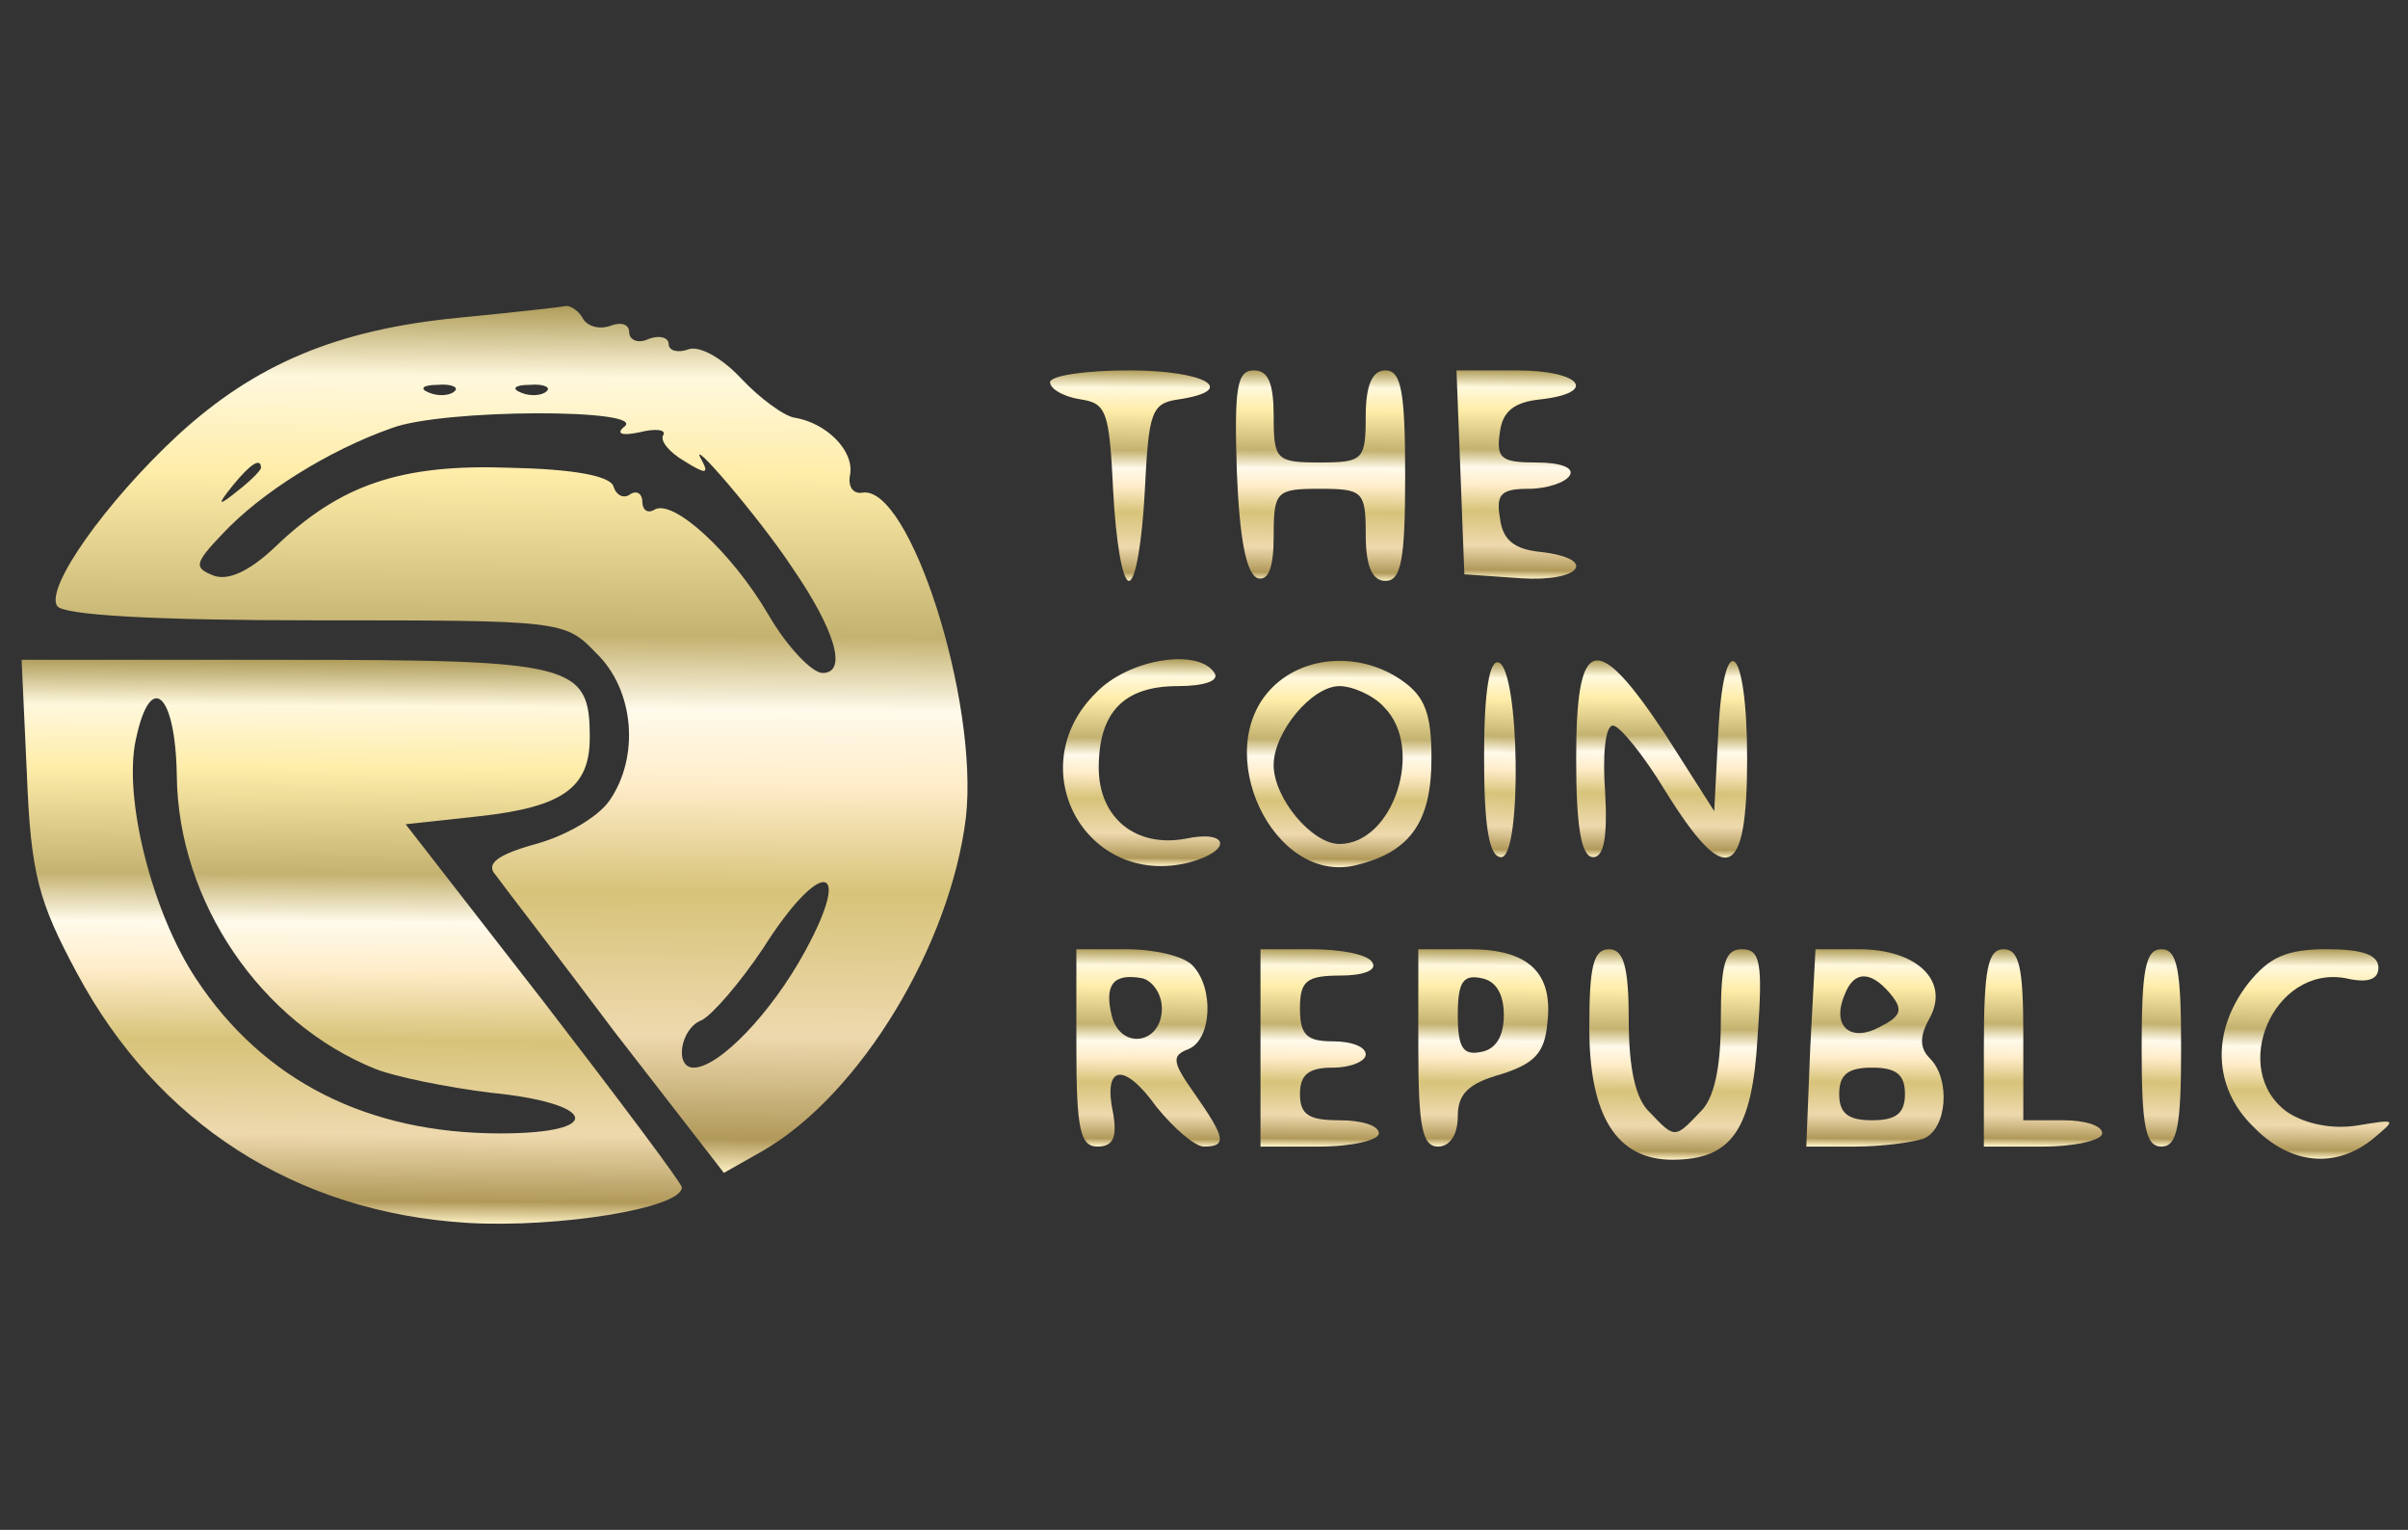
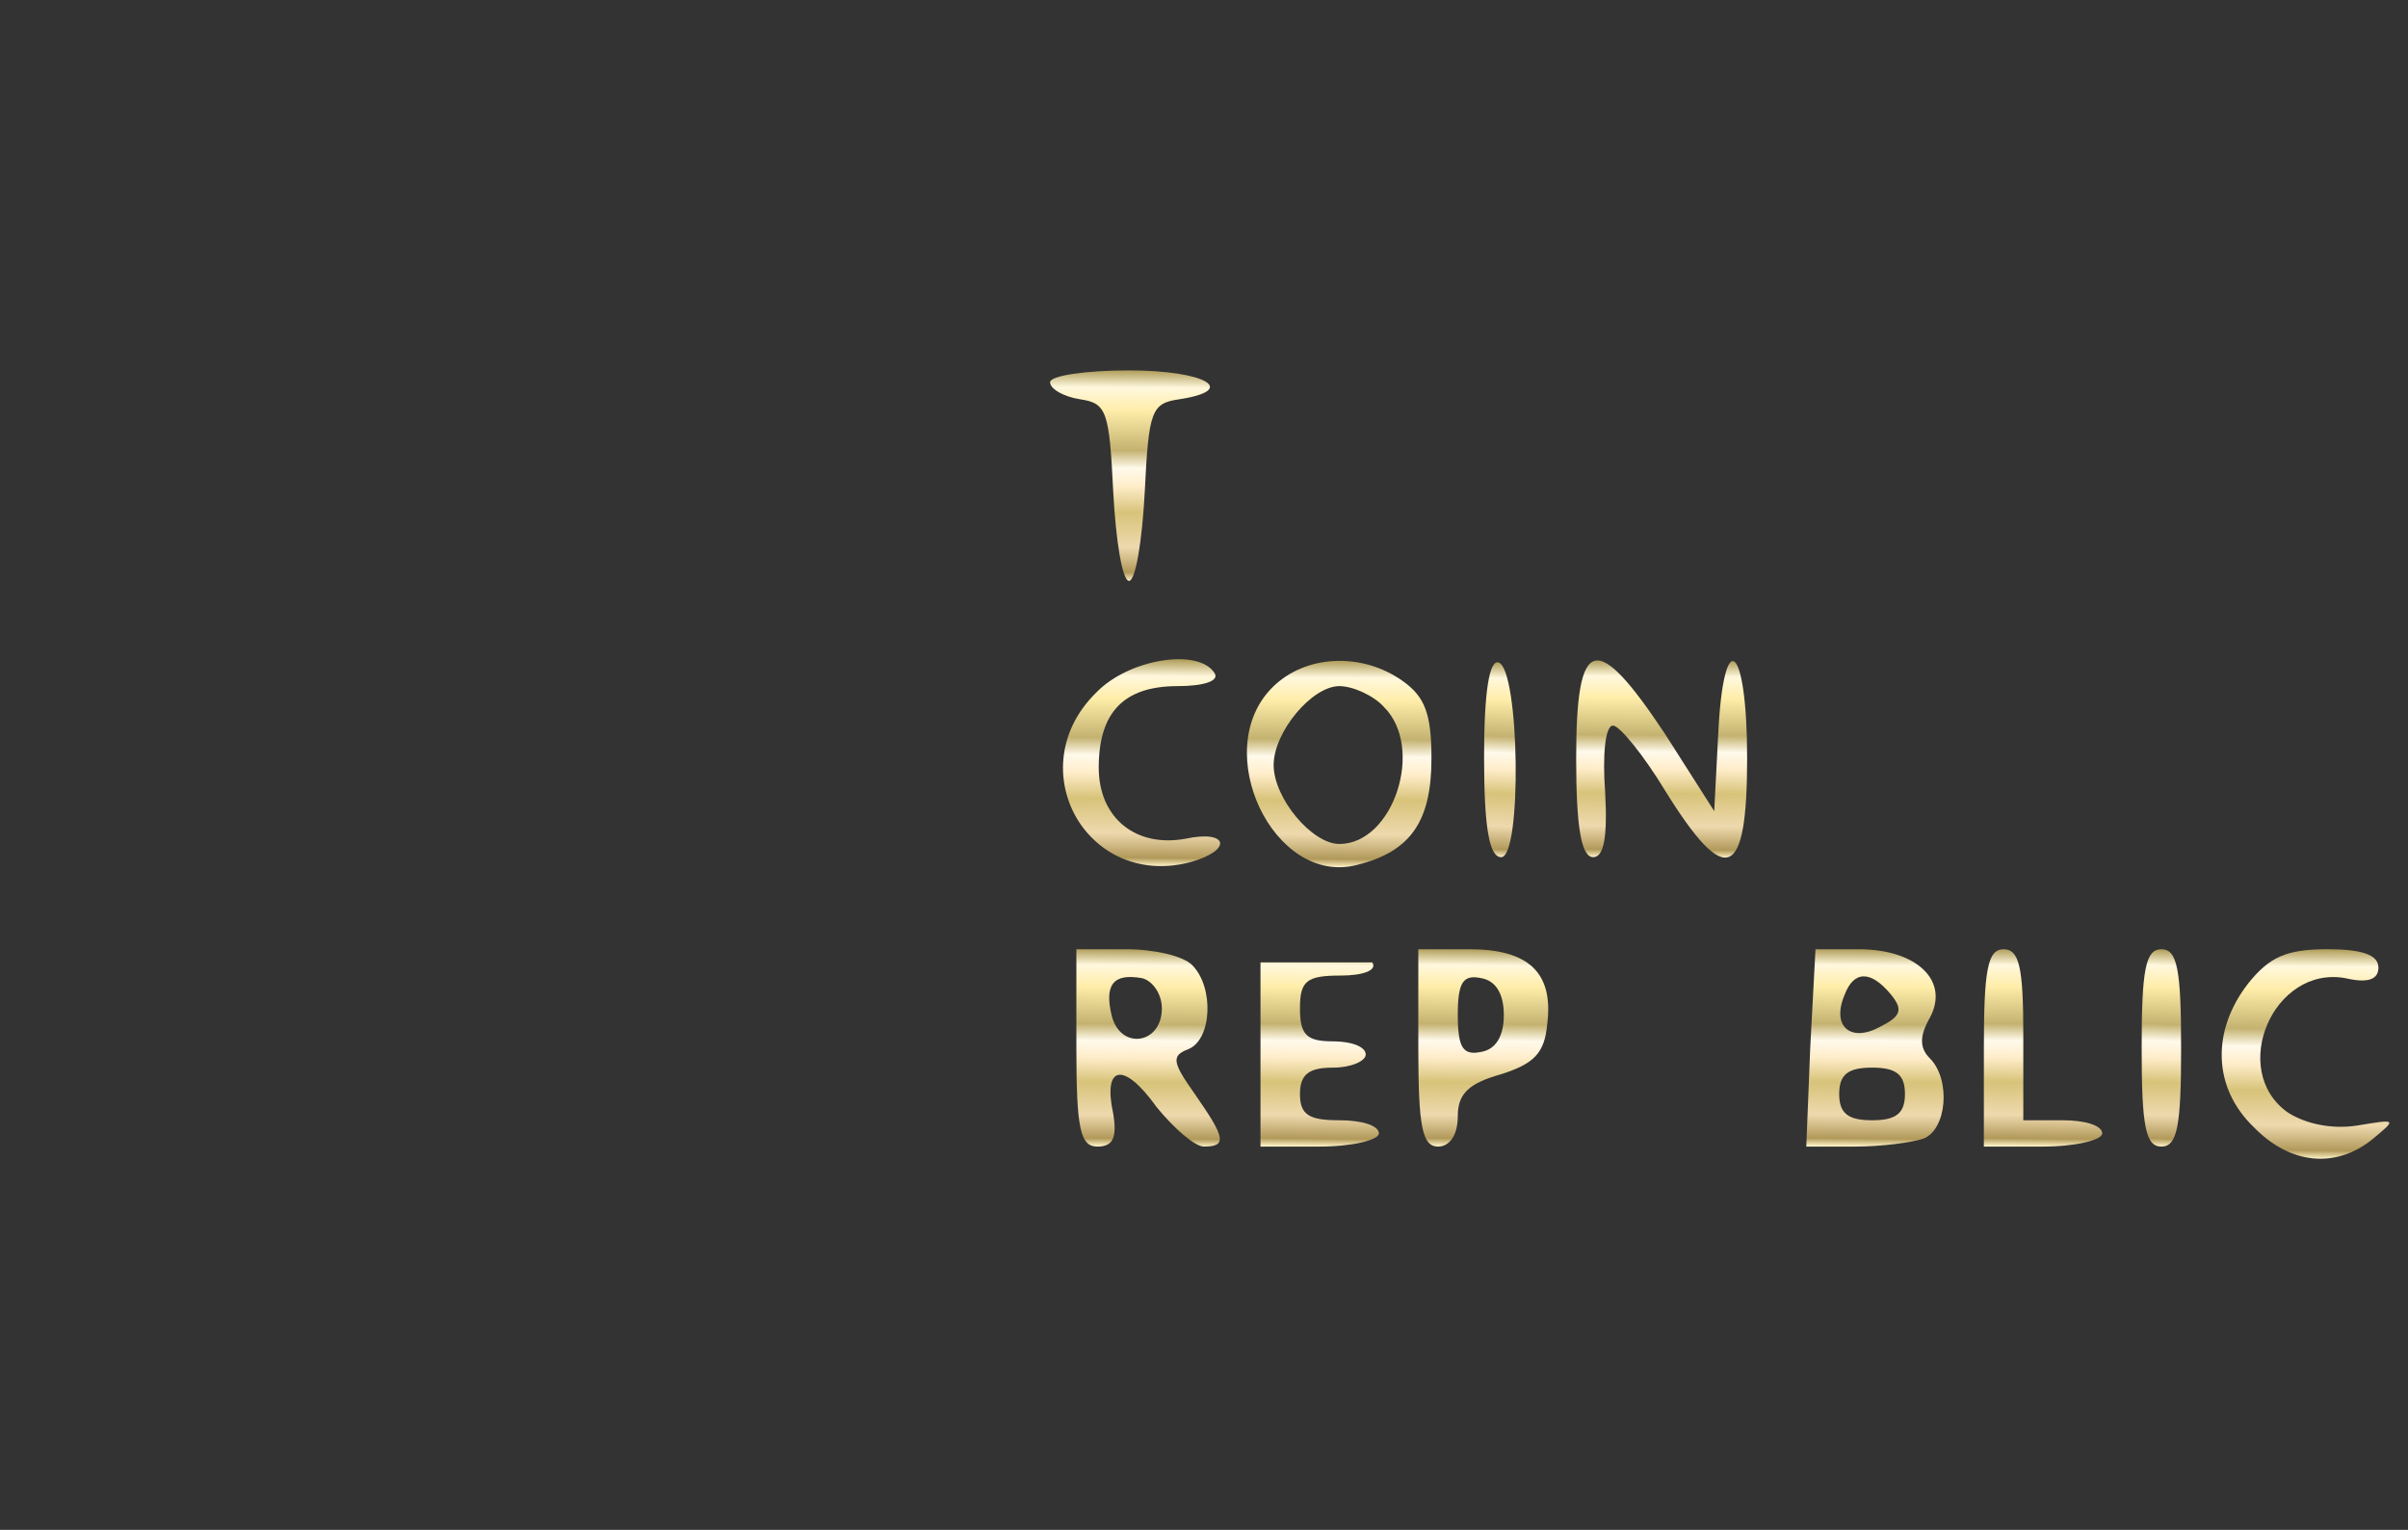
<svg xmlns="http://www.w3.org/2000/svg" width="74" height="47" viewBox="0 0 74 47" fill="none">
  <rect x="0" y="0" width="74" height="47" fill="#333333" stroke="none" />
-   <path d="M14.082 9.763C10.364 10.126 7.858 11.177 5.474 13.36C3.251 15.421 1.391 18.048 1.755 18.614C1.917 18.897 4.706 19.058 9.677 19.058C17.275 19.058 17.356 19.058 18.326 20.069C19.498 21.2 19.66 23.262 18.73 24.595C18.366 25.121 17.356 25.687 16.467 25.929C15.295 26.252 14.931 26.535 15.214 26.859C15.416 27.142 17.073 29.284 18.892 31.709L22.246 36.033L23.459 35.346C26.45 33.608 29.198 29.041 29.683 25.121C30.087 21.524 27.945 14.855 26.49 15.138C26.207 15.178 26.046 14.936 26.126 14.572C26.248 13.845 25.399 12.996 24.429 12.834C24.105 12.794 23.338 12.228 22.772 11.622C22.166 10.975 21.479 10.611 21.155 10.732C20.832 10.854 20.549 10.773 20.549 10.571C20.549 10.369 20.266 10.288 19.943 10.409C19.619 10.571 19.336 10.45 19.336 10.207C19.336 9.965 19.094 9.884 18.771 10.005C18.447 10.126 18.084 10.046 17.922 9.803C17.801 9.56 17.558 9.399 17.396 9.399C17.235 9.439 15.739 9.601 14.082 9.763ZM13.961 12.026C13.84 12.147 13.476 12.188 13.193 12.066C12.87 11.945 12.991 11.824 13.436 11.824C13.88 11.783 14.123 11.905 13.961 12.026ZM16.79 12.026C16.669 12.147 16.305 12.188 16.022 12.066C15.699 11.945 15.82 11.824 16.265 11.824C16.709 11.783 16.952 11.905 16.79 12.026ZM19.175 13.117C18.932 13.319 19.094 13.4 19.66 13.279C20.145 13.158 20.468 13.198 20.387 13.36C20.266 13.521 20.549 13.885 21.034 14.168C21.681 14.572 21.802 14.572 21.559 14.127C21.074 13.279 23.338 15.906 24.348 17.442C25.682 19.382 26.046 20.675 25.278 20.675C24.954 20.675 24.186 19.867 23.62 18.897C22.489 16.957 20.67 15.3 20.104 15.663C19.902 15.785 19.741 15.663 19.741 15.421C19.741 15.178 19.579 15.057 19.377 15.178C19.175 15.34 18.932 15.219 18.851 14.936C18.73 14.613 17.599 14.41 15.659 14.37C12.304 14.249 10.445 14.895 8.464 16.795C7.656 17.563 7.009 17.846 6.565 17.684C5.959 17.442 5.959 17.32 6.848 16.391C8.02 15.138 10.081 13.845 12.021 13.158C13.597 12.551 19.983 12.551 19.175 13.117ZM8.02 14.37C8.02 14.451 7.696 14.774 7.333 15.057C6.686 15.582 6.646 15.542 7.171 14.895C7.696 14.249 8.02 14.047 8.02 14.37ZM24.752 29.203C23.701 31.143 22.085 32.8 21.317 32.8C20.711 32.8 20.913 31.587 21.559 31.345C21.883 31.183 22.731 30.213 23.459 29.122C25.197 26.374 26.248 26.454 24.752 29.203Z" fill="url(#paint0_linear_56_334)" />
  <path d="M32.27 11.743C32.27 11.945 32.674 12.187 33.2 12.268C34.008 12.389 34.089 12.632 34.21 15.097C34.291 16.633 34.493 17.846 34.695 17.846C34.897 17.846 35.099 16.633 35.18 15.097C35.301 12.632 35.382 12.389 36.231 12.268C38.09 11.985 37.039 11.379 34.695 11.379C33.361 11.379 32.27 11.541 32.27 11.743Z" fill="url(#paint1_linear_56_334)" />
-   <path d="M38.009 14.491C38.09 16.512 38.292 17.644 38.656 17.765C38.979 17.846 39.141 17.442 39.141 16.471C39.141 15.097 39.221 15.017 40.555 15.017C41.889 15.017 41.97 15.097 41.97 16.431C41.97 17.401 42.172 17.846 42.576 17.846C43.061 17.846 43.182 17.199 43.182 14.612C43.182 12.026 43.061 11.379 42.576 11.379C42.172 11.379 41.97 11.824 41.97 12.794C41.97 14.127 41.889 14.208 40.555 14.208C39.221 14.208 39.141 14.127 39.141 12.794C39.141 11.783 38.979 11.379 38.534 11.379C38.009 11.379 37.928 11.905 38.009 14.491Z" fill="url(#paint2_linear_56_334)" />
-   <path d="M44.88 14.492L45.001 17.644L46.739 17.765C48.598 17.887 49.124 17.159 47.345 16.957C46.537 16.876 46.173 16.593 46.093 15.906C45.971 15.179 46.133 15.017 46.982 15.017C47.547 15.017 48.113 14.815 48.235 14.613C48.396 14.37 47.952 14.209 47.224 14.209C46.133 14.209 45.971 14.087 46.093 13.279C46.173 12.632 46.537 12.35 47.345 12.269C49.124 12.067 48.598 11.38 46.618 11.38H44.759L44.88 14.492Z" fill="url(#paint3_linear_56_334)" />
-   <path d="M0.826 23.787C0.947 26.859 1.189 27.708 2.362 29.89C4.827 34.498 9.071 37.246 14.365 37.569C17.114 37.731 20.953 37.125 20.953 36.478C20.953 36.357 19.013 33.77 16.709 30.779L12.466 25.323L14.689 25.081C17.316 24.798 18.124 24.191 18.124 22.656C18.124 20.392 17.639 20.271 8.747 20.271H0.664L0.826 23.787ZM5.433 23.828C5.474 27.708 8.02 31.426 11.536 32.84C12.142 33.083 13.759 33.406 15.052 33.568C18.366 33.891 18.609 34.821 15.376 34.821C11.294 34.821 8.101 33.204 6.039 30.092C4.665 28.031 3.776 24.474 4.18 22.696C4.625 20.594 5.393 21.282 5.433 23.828Z" fill="url(#paint4_linear_56_334)" />
  <path d="M33.684 21.281C31.34 23.585 33.361 27.303 36.554 26.495C37.888 26.131 37.767 25.485 36.433 25.767C34.897 26.05 33.765 25.121 33.765 23.585C33.765 21.887 34.533 21.079 36.19 21.079C36.999 21.079 37.484 20.918 37.322 20.675C36.837 19.907 34.695 20.23 33.684 21.281Z" fill="url(#paint5_linear_56_334)" />
  <path d="M39.1 21.12C37.16 23.06 39.14 27.223 41.687 26.576C43.344 26.172 43.99 25.242 43.99 23.302C43.99 21.928 43.788 21.403 43.101 20.918C41.848 20.029 40.11 20.109 39.1 21.12ZM42.535 21.726C43.788 22.979 42.818 25.929 41.161 25.929C40.312 25.929 39.14 24.515 39.14 23.504C39.14 22.494 40.312 21.079 41.161 21.079C41.565 21.079 42.212 21.362 42.535 21.726Z" fill="url(#paint6_linear_56_334)" />
  <path d="M45.607 23.262C45.607 25.444 45.769 26.334 46.133 26.334C46.779 26.334 46.699 20.554 46.052 20.352C45.769 20.271 45.607 21.241 45.607 23.262Z" fill="url(#paint7_linear_56_334)" />
  <path d="M48.437 23.303C48.437 25.445 48.598 26.334 48.962 26.334C49.285 26.334 49.407 25.728 49.326 24.313C49.245 23.222 49.326 22.292 49.568 22.292C49.77 22.292 50.498 23.181 51.185 24.313C53.044 27.304 53.691 27.021 53.691 23.303C53.691 19.746 52.963 19.18 52.801 22.575L52.68 24.919L51.185 22.575C49.043 19.342 48.437 19.503 48.437 23.303Z" fill="url(#paint8_linear_56_334)" />
  <path d="M33.078 32.194C33.078 34.7 33.199 35.225 33.725 35.225C34.21 35.225 34.331 34.942 34.21 34.215C33.886 32.719 34.533 32.598 35.544 34.013C36.069 34.659 36.716 35.225 36.998 35.225C37.726 35.225 37.645 34.942 36.716 33.608C36.029 32.638 35.988 32.436 36.514 32.234C37.241 31.951 37.322 30.335 36.635 29.648C36.352 29.365 35.463 29.163 34.614 29.163H33.078V32.194ZM35.705 30.981C35.705 32.073 34.452 32.275 34.169 31.224C33.927 30.254 34.21 29.89 35.099 30.052C35.422 30.133 35.705 30.537 35.705 30.981Z" fill="url(#paint9_linear_56_334)" />
-   <path d="M38.736 32.194V35.225H40.555C41.566 35.225 42.374 35.023 42.374 34.821C42.374 34.578 41.848 34.417 41.161 34.417C40.232 34.417 39.949 34.255 39.949 33.608C39.949 33.002 40.232 32.8 40.959 32.8C41.525 32.8 41.97 32.598 41.97 32.396C41.97 32.154 41.525 31.992 40.959 31.992C40.151 31.992 39.949 31.79 39.949 30.981C39.949 30.133 40.151 29.971 41.202 29.971C41.889 29.971 42.333 29.809 42.172 29.567C42.05 29.324 41.202 29.163 40.313 29.163H38.736V32.194Z" fill="url(#paint10_linear_56_334)" />
+   <path d="M38.736 32.194V35.225H40.555C41.566 35.225 42.374 35.023 42.374 34.821C42.374 34.578 41.848 34.417 41.161 34.417C40.232 34.417 39.949 34.255 39.949 33.608C39.949 33.002 40.232 32.8 40.959 32.8C41.525 32.8 41.97 32.598 41.97 32.396C41.97 32.154 41.525 31.992 40.959 31.992C40.151 31.992 39.949 31.79 39.949 30.981C39.949 30.133 40.151 29.971 41.202 29.971C41.889 29.971 42.333 29.809 42.172 29.567H38.736V32.194Z" fill="url(#paint10_linear_56_334)" />
  <path d="M43.586 32.194C43.586 34.619 43.708 35.225 44.193 35.225C44.556 35.225 44.799 34.861 44.799 34.295C44.799 33.608 45.122 33.285 46.133 33.002C47.143 32.679 47.466 32.355 47.547 31.466C47.749 29.89 46.981 29.163 45.163 29.163H43.586V32.194ZM46.214 31.183C46.214 31.83 45.971 32.234 45.526 32.315C44.961 32.436 44.799 32.194 44.799 31.183C44.799 30.173 44.961 29.931 45.526 30.052C45.971 30.133 46.214 30.537 46.214 31.183Z" fill="url(#paint11_linear_56_334)" />
-   <path d="M48.841 31.588C48.841 34.296 49.69 35.629 51.387 35.629C53.206 35.629 53.852 34.74 54.014 31.83C54.176 29.567 54.095 29.163 53.529 29.163C53.004 29.163 52.883 29.607 52.883 31.345C52.883 32.8 52.68 33.77 52.236 34.174C51.468 34.983 51.468 34.983 50.7 34.174C50.255 33.77 50.053 32.8 50.053 31.345C50.053 29.688 49.892 29.163 49.447 29.163C48.962 29.163 48.841 29.688 48.841 31.588Z" fill="url(#paint12_linear_56_334)" />
  <path d="M55.63 32.194L55.509 35.225H57.005C57.813 35.225 58.743 35.104 59.106 34.983C59.834 34.7 59.955 33.164 59.308 32.517C58.985 32.194 58.985 31.83 59.308 31.264C59.915 30.133 58.904 29.163 57.126 29.163H55.792L55.63 32.194ZM58.096 30.537C58.5 31.022 58.419 31.224 57.773 31.547C56.883 32.032 56.277 31.547 56.681 30.577C56.964 29.809 57.49 29.809 58.096 30.537ZM58.541 33.608C58.541 34.215 58.258 34.417 57.53 34.417C56.803 34.417 56.52 34.215 56.52 33.608C56.52 33.002 56.803 32.8 57.53 32.8C58.258 32.8 58.541 33.002 58.541 33.608Z" fill="url(#paint13_linear_56_334)" />
  <path d="M60.966 32.194V35.225H62.785C63.795 35.225 64.603 35.023 64.603 34.821C64.603 34.578 64.078 34.417 63.391 34.417H62.178V31.79C62.178 29.729 62.057 29.163 61.572 29.163C61.087 29.163 60.966 29.769 60.966 32.194Z" fill="url(#paint14_linear_56_334)" />
  <path d="M65.815 32.194C65.815 34.619 65.937 35.225 66.422 35.225C66.907 35.225 67.028 34.619 67.028 32.194C67.028 29.769 66.907 29.163 66.422 29.163C65.937 29.163 65.815 29.769 65.815 32.194Z" fill="url(#paint15_linear_56_334)" />
  <path d="M69.089 30.213C67.958 31.668 67.998 33.406 69.251 34.619C70.383 35.791 71.797 35.912 72.929 34.982C73.656 34.376 73.656 34.376 72.444 34.578C71.676 34.7 70.868 34.538 70.302 34.174C68.483 32.881 69.857 29.647 72.08 30.052C72.767 30.213 73.091 30.092 73.091 29.728C73.091 29.324 72.565 29.162 71.514 29.162C70.261 29.162 69.736 29.405 69.089 30.213Z" fill="url(#paint16_linear_56_334)" />
  <defs>
    <linearGradient id="paint0_linear_56_334" x1="15.409" y1="36.033" x2="15.566" y2="9.398" gradientUnits="userSpaceOnUse">
      <stop stop-color="#FFF3C7" />
      <stop offset="0.04" stop-color="#B1995A" />
      <stop offset="0.16" stop-color="#EED9AE" />
      <stop offset="0.325" stop-color="#D7C379" />
      <stop offset="0.45" stop-color="#FFEDCA" />
      <stop offset="0.535" stop-color="#FFFAEB" />
      <stop offset="0.62" stop-color="#C4B270" />
      <stop offset="0.81" stop-color="#FFEDAA" />
      <stop offset="0.918" stop-color="#FFF8DD" />
      <stop offset="1" stop-color="#AF9D5A" />
    </linearGradient>
    <linearGradient id="paint1_linear_56_334" x1="34.672" y1="17.846" x2="34.725" y2="11.379" gradientUnits="userSpaceOnUse">
      <stop stop-color="#FFF3C7" />
      <stop offset="0.04" stop-color="#B1995A" />
      <stop offset="0.16" stop-color="#EED9AE" />
      <stop offset="0.325" stop-color="#D7C379" />
      <stop offset="0.45" stop-color="#FFEDCA" />
      <stop offset="0.535" stop-color="#FFFAEB" />
      <stop offset="0.62" stop-color="#C4B270" />
      <stop offset="0.81" stop-color="#FFEDAA" />
      <stop offset="0.918" stop-color="#FFF8DD" />
      <stop offset="1" stop-color="#AF9D5A" />
    </linearGradient>
    <linearGradient id="paint2_linear_56_334" x1="40.524" y1="17.846" x2="40.574" y2="11.379" gradientUnits="userSpaceOnUse">
      <stop stop-color="#FFF3C7" />
      <stop offset="0.04" stop-color="#B1995A" />
      <stop offset="0.16" stop-color="#EED9AE" />
      <stop offset="0.325" stop-color="#D7C379" />
      <stop offset="0.45" stop-color="#FFEDCA" />
      <stop offset="0.535" stop-color="#FFFAEB" />
      <stop offset="0.62" stop-color="#C4B270" />
      <stop offset="0.81" stop-color="#FFEDAA" />
      <stop offset="0.918" stop-color="#FFF8DD" />
      <stop offset="1" stop-color="#AF9D5A" />
    </linearGradient>
    <linearGradient id="paint3_linear_56_334" x1="46.558" y1="17.779" x2="46.627" y2="11.38" gradientUnits="userSpaceOnUse">
      <stop stop-color="#FFF3C7" />
      <stop offset="0.04" stop-color="#B1995A" />
      <stop offset="0.16" stop-color="#EED9AE" />
      <stop offset="0.325" stop-color="#D7C379" />
      <stop offset="0.45" stop-color="#FFEDCA" />
      <stop offset="0.535" stop-color="#FFFAEB" />
      <stop offset="0.62" stop-color="#C4B270" />
      <stop offset="0.81" stop-color="#FFEDAA" />
      <stop offset="0.918" stop-color="#FFF8DD" />
      <stop offset="1" stop-color="#AF9D5A" />
    </linearGradient>
    <linearGradient id="paint4_linear_56_334" x1="10.583" y1="37.596" x2="10.675" y2="20.27" gradientUnits="userSpaceOnUse">
      <stop stop-color="#FFF3C7" />
      <stop offset="0.04" stop-color="#B1995A" />
      <stop offset="0.16" stop-color="#EED9AE" />
      <stop offset="0.325" stop-color="#D7C379" />
      <stop offset="0.45" stop-color="#FFEDCA" />
      <stop offset="0.535" stop-color="#FFFAEB" />
      <stop offset="0.62" stop-color="#C4B270" />
      <stop offset="0.81" stop-color="#FFEDAA" />
      <stop offset="0.918" stop-color="#FFF8DD" />
      <stop offset="1" stop-color="#AF9D5A" />
    </linearGradient>
    <linearGradient id="paint5_linear_56_334" x1="35.028" y1="26.608" x2="35.08" y2="20.252" gradientUnits="userSpaceOnUse">
      <stop stop-color="#FFF3C7" />
      <stop offset="0.04" stop-color="#B1995A" />
      <stop offset="0.16" stop-color="#EED9AE" />
      <stop offset="0.325" stop-color="#D7C379" />
      <stop offset="0.45" stop-color="#FFEDCA" />
      <stop offset="0.535" stop-color="#FFFAEB" />
      <stop offset="0.62" stop-color="#C4B270" />
      <stop offset="0.81" stop-color="#FFEDAA" />
      <stop offset="0.918" stop-color="#FFF8DD" />
      <stop offset="1" stop-color="#AF9D5A" />
    </linearGradient>
    <linearGradient id="paint6_linear_56_334" x1="41.092" y1="26.644" x2="41.136" y2="20.302" gradientUnits="userSpaceOnUse">
      <stop stop-color="#FFF3C7" />
      <stop offset="0.04" stop-color="#B1995A" />
      <stop offset="0.16" stop-color="#EED9AE" />
      <stop offset="0.325" stop-color="#D7C379" />
      <stop offset="0.45" stop-color="#FFEDCA" />
      <stop offset="0.535" stop-color="#FFFAEB" />
      <stop offset="0.62" stop-color="#C4B270" />
      <stop offset="0.81" stop-color="#FFEDAA" />
      <stop offset="0.918" stop-color="#FFF8DD" />
      <stop offset="1" stop-color="#AF9D5A" />
    </linearGradient>
    <linearGradient id="paint7_linear_56_334" x1="46.083" y1="26.334" x2="46.311" y2="20.355" gradientUnits="userSpaceOnUse">
      <stop stop-color="#FFF3C7" />
      <stop offset="0.04" stop-color="#B1995A" />
      <stop offset="0.16" stop-color="#EED9AE" />
      <stop offset="0.325" stop-color="#D7C379" />
      <stop offset="0.45" stop-color="#FFEDCA" />
      <stop offset="0.535" stop-color="#FFFAEB" />
      <stop offset="0.62" stop-color="#C4B270" />
      <stop offset="0.81" stop-color="#FFEDAA" />
      <stop offset="0.918" stop-color="#FFF8DD" />
      <stop offset="1" stop-color="#AF9D5A" />
    </linearGradient>
    <linearGradient id="paint8_linear_56_334" x1="51.005" y1="26.347" x2="51.048" y2="20.291" gradientUnits="userSpaceOnUse">
      <stop stop-color="#FFF3C7" />
      <stop offset="0.04" stop-color="#B1995A" />
      <stop offset="0.16" stop-color="#EED9AE" />
      <stop offset="0.325" stop-color="#D7C379" />
      <stop offset="0.45" stop-color="#FFEDCA" />
      <stop offset="0.535" stop-color="#FFFAEB" />
      <stop offset="0.62" stop-color="#C4B270" />
      <stop offset="0.81" stop-color="#FFEDAA" />
      <stop offset="0.918" stop-color="#FFF8DD" />
      <stop offset="1" stop-color="#AF9D5A" />
    </linearGradient>
    <linearGradient id="paint9_linear_56_334" x1="35.233" y1="35.225" x2="35.285" y2="29.163" gradientUnits="userSpaceOnUse">
      <stop stop-color="#FFF3C7" />
      <stop offset="0.04" stop-color="#B1995A" />
      <stop offset="0.16" stop-color="#EED9AE" />
      <stop offset="0.325" stop-color="#D7C379" />
      <stop offset="0.45" stop-color="#FFEDCA" />
      <stop offset="0.535" stop-color="#FFFAEB" />
      <stop offset="0.62" stop-color="#C4B270" />
      <stop offset="0.81" stop-color="#FFEDAA" />
      <stop offset="0.918" stop-color="#FFF8DD" />
      <stop offset="1" stop-color="#AF9D5A" />
    </linearGradient>
    <linearGradient id="paint10_linear_56_334" x1="40.515" y1="35.225" x2="40.577" y2="29.163" gradientUnits="userSpaceOnUse">
      <stop stop-color="#FFF3C7" />
      <stop offset="0.04" stop-color="#B1995A" />
      <stop offset="0.16" stop-color="#EED9AE" />
      <stop offset="0.325" stop-color="#D7C379" />
      <stop offset="0.45" stop-color="#FFEDCA" />
      <stop offset="0.535" stop-color="#FFFAEB" />
      <stop offset="0.62" stop-color="#C4B270" />
      <stop offset="0.81" stop-color="#FFEDAA" />
      <stop offset="0.918" stop-color="#FFF8DD" />
      <stop offset="1" stop-color="#AF9D5A" />
    </linearGradient>
    <linearGradient id="paint11_linear_56_334" x1="45.538" y1="35.225" x2="45.595" y2="29.163" gradientUnits="userSpaceOnUse">
      <stop stop-color="#FFF3C7" />
      <stop offset="0.04" stop-color="#B1995A" />
      <stop offset="0.16" stop-color="#EED9AE" />
      <stop offset="0.325" stop-color="#D7C379" />
      <stop offset="0.45" stop-color="#FFEDCA" />
      <stop offset="0.535" stop-color="#FFFAEB" />
      <stop offset="0.62" stop-color="#C4B270" />
      <stop offset="0.81" stop-color="#FFEDAA" />
      <stop offset="0.918" stop-color="#FFF8DD" />
      <stop offset="1" stop-color="#AF9D5A" />
    </linearGradient>
    <linearGradient id="paint12_linear_56_334" x1="51.406" y1="35.629" x2="51.455" y2="29.163" gradientUnits="userSpaceOnUse">
      <stop stop-color="#FFF3C7" />
      <stop offset="0.04" stop-color="#B1995A" />
      <stop offset="0.16" stop-color="#EED9AE" />
      <stop offset="0.325" stop-color="#D7C379" />
      <stop offset="0.45" stop-color="#FFEDCA" />
      <stop offset="0.535" stop-color="#FFFAEB" />
      <stop offset="0.62" stop-color="#C4B270" />
      <stop offset="0.81" stop-color="#FFEDAA" />
      <stop offset="0.918" stop-color="#FFF8DD" />
      <stop offset="1" stop-color="#AF9D5A" />
    </linearGradient>
    <linearGradient id="paint13_linear_56_334" x1="57.572" y1="35.225" x2="57.627" y2="29.163" gradientUnits="userSpaceOnUse">
      <stop stop-color="#FFF3C7" />
      <stop offset="0.04" stop-color="#B1995A" />
      <stop offset="0.16" stop-color="#EED9AE" />
      <stop offset="0.325" stop-color="#D7C379" />
      <stop offset="0.45" stop-color="#FFEDCA" />
      <stop offset="0.535" stop-color="#FFFAEB" />
      <stop offset="0.62" stop-color="#C4B270" />
      <stop offset="0.81" stop-color="#FFEDAA" />
      <stop offset="0.918" stop-color="#FFF8DD" />
      <stop offset="1" stop-color="#AF9D5A" />
    </linearGradient>
    <linearGradient id="paint14_linear_56_334" x1="62.744" y1="35.225" x2="62.807" y2="29.163" gradientUnits="userSpaceOnUse">
      <stop stop-color="#FFF3C7" />
      <stop offset="0.04" stop-color="#B1995A" />
      <stop offset="0.16" stop-color="#EED9AE" />
      <stop offset="0.325" stop-color="#D7C379" />
      <stop offset="0.45" stop-color="#FFEDCA" />
      <stop offset="0.535" stop-color="#FFFAEB" />
      <stop offset="0.62" stop-color="#C4B270" />
      <stop offset="0.81" stop-color="#FFEDAA" />
      <stop offset="0.918" stop-color="#FFF8DD" />
      <stop offset="1" stop-color="#AF9D5A" />
    </linearGradient>
    <linearGradient id="paint15_linear_56_334" x1="66.408" y1="35.225" x2="66.596" y2="29.168" gradientUnits="userSpaceOnUse">
      <stop stop-color="#FFF3C7" />
      <stop offset="0.04" stop-color="#B1995A" />
      <stop offset="0.16" stop-color="#EED9AE" />
      <stop offset="0.325" stop-color="#D7C379" />
      <stop offset="0.45" stop-color="#FFEDCA" />
      <stop offset="0.535" stop-color="#FFFAEB" />
      <stop offset="0.62" stop-color="#C4B270" />
      <stop offset="0.81" stop-color="#FFEDAA" />
      <stop offset="0.918" stop-color="#FFF8DD" />
      <stop offset="1" stop-color="#AF9D5A" />
    </linearGradient>
    <linearGradient id="paint16_linear_56_334" x1="70.793" y1="35.599" x2="70.843" y2="29.162" gradientUnits="userSpaceOnUse">
      <stop stop-color="#FFF3C7" />
      <stop offset="0.04" stop-color="#B1995A" />
      <stop offset="0.16" stop-color="#EED9AE" />
      <stop offset="0.325" stop-color="#D7C379" />
      <stop offset="0.45" stop-color="#FFEDCA" />
      <stop offset="0.535" stop-color="#FFFAEB" />
      <stop offset="0.62" stop-color="#C4B270" />
      <stop offset="0.81" stop-color="#FFEDAA" />
      <stop offset="0.918" stop-color="#FFF8DD" />
      <stop offset="1" stop-color="#AF9D5A" />
    </linearGradient>
  </defs>
</svg>